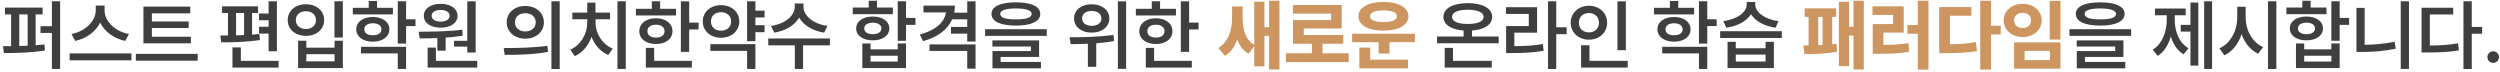
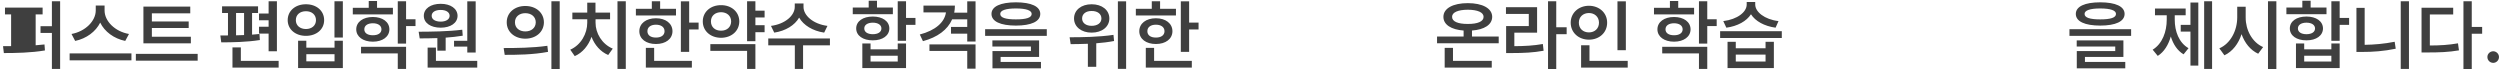
<svg xmlns="http://www.w3.org/2000/svg" width="522" height="15" viewBox="0 0 522 15" fill="none">
-   <path d="M8.898 1.594V3H7.445V9.453C8.078 9.406 8.695 9.352 9.289 9.281L9.383 10.531C6.516 11.023 3.234 11.078 0.805 11.078L0.633 9.641C1.156 9.633 1.727 9.633 2.32 9.625V3H1.039V1.594H8.898ZM4.023 9.594C4.602 9.586 5.188 9.562 5.773 9.539V3H4.023V9.594ZM8.461 6.875V5.469H10.836V0.266H12.555V14.391H10.836V6.875H8.461ZM21.836 2.203C21.836 4.383 23.969 6.578 26.93 7.094L26.148 8.547C23.781 8.055 21.844 6.617 20.922 4.719C19.992 6.602 18.055 8.047 15.695 8.547L14.93 7.094C17.844 6.562 19.984 4.375 19.992 2.203V1.156H21.836V2.203ZM14.539 12.594V11.156H27.445V12.594H14.539ZM39.852 7.672V9.047H29.945V1.375H39.727V2.781H31.711V4.484H39.398V5.844H31.711V7.672H39.852ZM28.367 12.672V11.25H41.273V12.672H28.367ZM57.82 0.266V10.703H56.086V7.016H54.086V5.578H56.086V4.234H54.086V2.828H56.086V0.266H57.82ZM46.008 7.406C46.5 7.406 47.039 7.406 47.602 7.398V2.719H46.367V1.328H53.883V2.719H52.633V7.234C53.164 7.195 53.68 7.148 54.18 7.094L54.258 8.359C51.578 8.789 48.445 8.844 46.195 8.844L46.008 7.406ZM48.539 14.109V9.891H50.289V12.703H58.18V14.109H48.539ZM49.289 7.375C49.836 7.367 50.398 7.344 50.961 7.32V2.719H49.289V7.375ZM71.586 0.266V7.844H69.836V0.266H71.586ZM60.07 4.203C60.07 2.242 61.695 0.883 63.883 0.891C66.062 0.883 67.688 2.242 67.68 4.203C67.688 6.133 66.062 7.492 63.883 7.484C61.695 7.492 60.07 6.133 60.07 4.203ZM61.773 4.203C61.766 5.336 62.648 6.055 63.883 6.062C65.094 6.055 65.977 5.336 65.977 4.203C65.977 3.07 65.094 2.336 63.883 2.344C62.648 2.336 61.766 3.07 61.773 4.203ZM62.242 14.219V8.5H63.961V9.953H69.852V8.5H71.586V14.219H62.242ZM63.961 12.812H69.852V11.312H63.961V12.812ZM82.039 1.625V3H73.664V1.625H76.992V0.203H78.727V1.625H82.039ZM74.383 6.125C74.383 4.578 75.812 3.547 77.852 3.547C79.891 3.547 81.297 4.578 81.305 6.125C81.297 7.672 79.891 8.703 77.852 8.703C75.812 8.703 74.383 7.672 74.383 6.125ZM75.383 11.156V9.766H84.789V14.391H83.055V11.156H75.383ZM76.07 6.125C76.062 6.922 76.781 7.367 77.852 7.359C78.922 7.367 79.648 6.922 79.648 6.125C79.648 5.328 78.922 4.859 77.852 4.859C76.781 4.859 76.062 5.328 76.07 6.125ZM83.055 9.109V0.266H84.789V4.016H86.758V5.438H84.789V9.109H83.055ZM99.32 0.281V10.969H97.57V9.734H94.805V8.516H97.57V0.281H99.32ZM87.414 6.625C90.016 6.609 93.523 6.586 96.523 6.203L96.617 7.453C95.453 7.648 94.25 7.773 93.055 7.859V10.578H91.32V7.953C90 8.008 88.742 8.016 87.633 8.016L87.414 6.625ZM88.492 3.297C88.492 1.805 89.93 0.789 92.023 0.797C94.078 0.789 95.523 1.805 95.539 3.297C95.523 4.812 94.078 5.773 92.023 5.781C89.93 5.773 88.492 4.812 88.492 3.297ZM89.289 14.109V9.938H91.023V12.703H99.648V14.109H89.289ZM90.133 3.297C90.133 4.062 90.891 4.508 92.023 4.516C93.102 4.508 93.875 4.062 93.883 3.297C93.875 2.531 93.102 2.07 92.023 2.078C90.891 2.07 90.133 2.531 90.133 3.297ZM109.68 1.25C111.922 1.242 113.555 2.656 113.57 4.656C113.555 6.664 111.922 8.07 109.68 8.078C107.461 8.07 105.797 6.664 105.805 4.656C105.797 2.656 107.461 1.242 109.68 1.25ZM105.164 10.031C107.711 10.031 111.234 10 114.289 9.562L114.43 10.828C111.266 11.43 107.875 11.453 105.383 11.453L105.164 10.031ZM107.523 4.656C107.516 5.836 108.445 6.562 109.68 6.562C110.93 6.562 111.859 5.836 111.867 4.656C111.859 3.484 110.938 2.75 109.68 2.75C108.445 2.75 107.516 3.484 107.523 4.656ZM115.133 14.406V0.266H116.867V14.406H115.133ZM130.664 0.266V14.391H128.93V0.266H130.664ZM119.07 10.375C121.32 9.383 122.617 7.008 122.617 4.75V4.016H119.508V2.625H122.617V0.562H124.336V2.625H127.383V4.016H124.352V4.75C124.344 6.898 125.664 9.203 127.945 10.156L126.992 11.484C125.375 10.797 124.156 9.391 123.508 7.688C122.875 9.492 121.656 11 120.008 11.719L119.07 10.375ZM143.898 0.281V4.719H145.867V6.156H143.898V10.828H142.164V0.281H143.898ZM132.773 3.234V1.844H136.102V0.266H137.836V1.844H141.148V3.234H132.773ZM133.492 6.516C133.492 4.891 134.906 3.812 136.961 3.812C139 3.812 140.406 4.891 140.414 6.516C140.406 8.133 139 9.188 136.961 9.188C134.906 9.188 133.492 8.133 133.492 6.516ZM134.852 14.109V10H136.586V12.703H144.461V14.109H134.852ZM135.18 6.516C135.172 7.367 135.891 7.852 136.961 7.844C138.031 7.852 138.758 7.367 138.758 6.516C138.758 5.656 138.031 5.156 136.961 5.156C135.891 5.156 135.172 5.656 135.18 6.516ZM159.648 2.234V3.641H157.727V5.266H159.648V6.719H157.727V8.609H155.992V0.266H157.727V2.234H159.648ZM146.742 4.469C146.734 2.484 148.375 1.062 150.555 1.078C152.727 1.062 154.352 2.484 154.367 4.469C154.352 6.484 152.727 7.883 150.555 7.891C148.375 7.883 146.734 6.484 146.742 4.469ZM148.32 10.625V9.219H157.727V14.391H155.992V10.625H148.32ZM148.445 4.469C148.438 5.672 149.336 6.414 150.555 6.406C151.758 6.414 152.656 5.672 152.664 4.469C152.656 3.289 151.758 2.555 150.555 2.547C149.336 2.555 148.438 3.289 148.445 4.469ZM167.773 1.438C167.766 3.211 169.758 5.016 172.773 5.406L172.086 6.812C169.688 6.453 167.781 5.273 166.859 3.68C165.938 5.273 164.039 6.453 161.664 6.812L160.977 5.406C163.961 5.016 165.945 3.227 165.945 1.438V0.719H167.773V1.438ZM160.414 9.469V8.031H173.289V9.469H167.68V14.391H165.961V9.469H160.414ZM189.18 0.266V3.75H191.148V5.188H189.18V8.516H187.445V0.266H189.18ZM178.055 2.969V1.578H181.383V0.156H183.117V1.578H186.43V2.969H178.055ZM178.773 5.938C178.773 4.438 180.18 3.453 182.242 3.453C184.281 3.453 185.688 4.438 185.695 5.938C185.688 7.438 184.281 8.43 182.242 8.422C180.18 8.43 178.773 7.438 178.773 5.938ZM180.055 14.219V9.078H181.773V10.297H187.445V9.078H189.18V14.219H180.055ZM180.461 5.938C180.453 6.703 181.172 7.141 182.242 7.141C183.312 7.141 184.039 6.703 184.039 5.938C184.039 5.195 183.312 4.734 182.242 4.734C181.172 4.734 180.453 5.195 180.461 5.938ZM181.773 12.844H187.445V11.641H181.773V12.844ZM199.383 1.172C199.383 1.688 199.336 2.172 199.242 2.641H201.961V0.281H203.695V8.672H201.961V7.031H198.57V5.625H201.961V4.031H198.812C197.859 6.227 195.742 7.781 192.711 8.594L192.055 7.203C195.312 6.352 197.227 4.664 197.516 2.594H192.82V1.172H199.383ZM194.07 10.641V9.266H203.695V14.344H201.961V10.641H194.07ZM212.117 0.484C215.336 0.492 217.203 1.344 217.211 2.906C217.203 4.484 215.336 5.336 212.117 5.344C208.906 5.336 207.023 4.484 207.023 2.906C207.023 1.344 208.906 0.492 212.117 0.484ZM205.695 7.484V6.094H218.57V7.484H205.695ZM207.211 9.719V8.438H216.961V11.891H208.93V12.938H217.352V14.266H207.227V10.656H215.258V9.719H207.211ZM208.852 2.906C208.844 3.688 209.969 4.047 212.117 4.047C214.297 4.047 215.414 3.688 215.414 2.906C215.414 2.18 214.297 1.766 212.117 1.766C209.969 1.766 208.844 2.18 208.852 2.906ZM227.93 0.891C230.078 0.883 231.633 2.086 231.633 3.859C231.633 5.602 230.078 6.82 227.93 6.812C225.805 6.82 224.258 5.602 224.258 3.859C224.258 2.086 225.805 0.883 227.93 0.891ZM223.336 7.781C225.883 7.781 229.453 7.734 232.492 7.281L232.617 8.562C231.398 8.797 230.133 8.945 228.898 9.039V13.953H227.148V9.141C225.844 9.195 224.617 9.211 223.555 9.219L223.336 7.781ZM225.945 3.859C225.938 4.805 226.773 5.398 227.93 5.391C229.133 5.398 229.977 4.805 229.977 3.859C229.977 2.883 229.133 2.281 227.93 2.297C226.773 2.281 225.938 2.883 225.945 3.859ZM233.414 14.375V0.281H235.133V14.375H233.414ZM248.289 0.281V4.719H250.258V6.156H248.289V10.828H246.555V0.281H248.289ZM237.164 3.234V1.844H240.492V0.266H242.227V1.844H245.539V3.234H237.164ZM237.883 6.516C237.883 4.891 239.297 3.812 241.352 3.812C243.391 3.812 244.797 4.891 244.805 6.516C244.797 8.133 243.391 9.188 241.352 9.188C239.297 9.188 237.883 8.133 237.883 6.516ZM239.242 14.109V10H240.977V12.703H248.852V14.109H239.242ZM239.57 6.516C239.562 7.367 240.281 7.852 241.352 7.844C242.422 7.852 243.148 7.367 243.148 6.516C243.148 5.656 242.422 5.156 241.352 5.156C240.281 5.156 239.562 5.656 239.57 6.516ZM312.93 7.625V9.031H300.055V7.625H305.602V6.375C303.016 6.188 301.383 5.156 301.383 3.516C301.383 1.742 303.391 0.656 306.477 0.656C309.555 0.656 311.562 1.742 311.57 3.516C311.562 5.156 309.93 6.188 307.352 6.375V7.625H312.93ZM301.648 14.109V10H303.383V12.703H311.477V14.109H301.648ZM303.195 3.516C303.18 4.492 304.422 5.008 306.477 5C308.539 5.008 309.773 4.492 309.773 3.516C309.773 2.586 308.539 2.039 306.477 2.031C304.422 2.039 303.18 2.586 303.195 3.516ZM324.945 0.266V5.688H327.117V7.141H324.945V14.406H323.227V0.266H324.945ZM314.445 2.906V1.5H320.945V6.828H316.195V9.641C318.438 9.625 320.18 9.531 322.148 9.188L322.305 10.594C320.125 10.984 318.203 11.078 315.633 11.078H314.477V5.438H319.211V2.906H314.445ZM339.477 0.281V10.484H337.727V0.281H339.477ZM327.961 4.734C327.961 2.68 329.625 1.211 331.773 1.203C333.922 1.211 335.578 2.68 335.57 4.734C335.578 6.82 333.922 8.281 331.773 8.281C329.625 8.281 327.961 6.82 327.961 4.734ZM329.664 4.734C329.656 5.984 330.562 6.766 331.773 6.766C332.953 6.766 333.867 5.984 333.867 4.734C333.867 3.516 332.953 2.719 331.773 2.719C330.562 2.719 329.656 3.516 329.664 4.734ZM330.133 14.109V9.453H331.883V12.703H339.867V14.109H330.133ZM353.727 1.625V3H345.352V1.625H348.68V0.203H350.414V1.625H353.727ZM346.07 6.125C346.07 4.578 347.5 3.547 349.539 3.547C351.578 3.547 352.984 4.578 352.992 6.125C352.984 7.672 351.578 8.703 349.539 8.703C347.5 8.703 346.07 7.672 346.07 6.125ZM347.07 11.156V9.766H356.477V14.391H354.742V11.156H347.07ZM347.758 6.125C347.75 6.922 348.469 7.367 349.539 7.359C350.609 7.367 351.336 6.922 351.336 6.125C351.336 5.328 350.609 4.859 349.539 4.859C348.469 4.859 347.75 5.328 347.758 6.125ZM354.742 9.109V0.266H356.477V4.016H358.445V5.438H356.477V9.109H354.742ZM362.43 8.734V10.078H368.648V8.734H370.383V14.219H360.711V8.734H362.43ZM359.164 7.938V6.516H372.039V7.938H359.164ZM359.82 4.406C362.773 4.039 364.703 2.523 364.711 0.953V0.422H366.492V0.953C366.492 2.477 368.43 4.062 371.352 4.406L370.742 5.781C368.375 5.461 366.508 4.406 365.602 2.977C364.688 4.414 362.812 5.461 360.461 5.781L359.82 4.406ZM362.43 12.844H368.648V11.406H362.43V12.844ZM438.523 0.484C441.742 0.492 443.609 1.344 443.617 2.906C443.609 4.484 441.742 5.336 438.523 5.344C435.312 5.336 433.43 4.484 433.43 2.906C433.43 1.344 435.312 0.492 438.523 0.484ZM432.102 7.484V6.094H444.977V7.484H432.102ZM433.617 9.719V8.438H443.367V11.891H435.336V12.938H443.758V14.266H433.633V10.656H441.664V9.719H433.617ZM435.258 2.906C435.25 3.688 436.375 4.047 438.523 4.047C440.703 4.047 441.82 3.688 441.82 2.906C441.82 2.18 440.703 1.766 438.523 1.766C436.375 1.766 435.25 2.18 435.258 2.906ZM461.883 0.266V14.391H460.227V0.266H461.883ZM449.477 10.375C451.516 9.133 452.414 6.586 452.414 4.125V3.188H449.961V1.781H456.367V3.188H454.086V4.125C454.086 6.508 454.938 8.898 456.961 10.062L455.93 11.344C454.625 10.57 453.758 9.227 453.266 7.617C452.766 9.359 451.867 10.844 450.539 11.672L449.477 10.375ZM455.336 6.594V5.188H457.367V0.531H459.008V13.703H457.367V6.594H455.336ZM468.898 3.656C468.883 6.25 470.25 8.844 472.539 9.828L471.508 11.219C469.883 10.469 468.695 8.977 468.039 7.133C467.391 9.117 466.172 10.742 464.461 11.547L463.398 10.094C465.75 9.078 467.125 6.383 467.133 3.656V1.406H468.898V3.656ZM473.555 14.406V0.266H475.305V14.406H473.555ZM488.523 0.266V3.75H490.492V5.188H488.523V8.516H486.789V0.266H488.523ZM477.398 2.969V1.578H480.727V0.156H482.461V1.578H485.773V2.969H477.398ZM478.117 5.938C478.117 4.438 479.523 3.453 481.586 3.453C483.625 3.453 485.031 4.438 485.039 5.938C485.031 7.438 483.625 8.43 481.586 8.422C479.523 8.43 478.117 7.438 478.117 5.938ZM479.398 14.219V9.078H481.117V10.297H486.789V9.078H488.523V14.219H479.398ZM479.805 5.938C479.797 6.703 480.516 7.141 481.586 7.141C482.656 7.141 483.383 6.703 483.383 5.938C483.383 5.195 482.656 4.734 481.586 4.734C480.516 4.734 479.797 5.195 479.805 5.938ZM481.117 12.844H486.789V11.641H481.117V12.844ZM502.992 0.266V14.391H501.273V0.266H502.992ZM492.023 10.844V1.641H493.742V9.359C495.719 9.328 497.828 9.156 500.008 8.719L500.227 10.172C497.742 10.688 495.438 10.852 493.242 10.844H492.023ZM516.102 0.266V5.625H518.273V7.047H516.102V14.406H514.367V0.266H516.102ZM505.617 10.953V1.609H512.227V3.016H507.352V9.5C509.547 9.492 511.289 9.383 513.227 9.047L513.43 10.516C511.234 10.891 509.336 10.953 506.789 10.953H505.617ZM520.586 13.125C519.914 13.125 519.359 12.578 519.367 11.906C519.359 11.25 519.914 10.711 520.586 10.703C521.234 10.711 521.789 11.25 521.789 11.906C521.789 12.578 521.234 13.125 520.586 13.125Z" fill="#3F3F3F" />
-   <path d="M259.461 3.562C259.453 5.992 259.961 8.242 261.883 9.352V0.344H264.008V5.688H264.992V0.156H267.148V14.5H264.992V7.484H264.008V13.859H261.883V9.648L260.711 11.219C259.539 10.578 258.789 9.531 258.328 8.227C257.828 9.695 257.008 10.922 255.773 11.656L254.383 10.016C256.578 8.703 257.258 6.141 257.258 3.719V1.344H259.461V3.562ZM281.617 11.125V12.953H268.508V11.125H273.93V9.125H269.977V4.188H277.93V2.844H269.961V1.047H280.148V5.938H272.227V7.312H280.477V9.125H276.148V11.125H281.617ZM295.43 7.047V8.812H290.133V11.172H287.852V8.812H282.32V7.047H295.43ZM283.633 3.406C283.633 1.578 285.734 0.414 288.867 0.406C291.992 0.414 294.086 1.578 294.086 3.406C294.086 5.25 291.992 6.398 288.867 6.391C285.734 6.398 283.633 5.25 283.633 3.406ZM283.836 14.266V9.938H286.102V12.453H293.992V14.266H283.836ZM286.07 3.406C286.062 4.203 287.148 4.602 288.867 4.609C290.602 4.602 291.672 4.203 291.664 3.406C291.672 2.57 290.602 2.172 288.867 2.172C287.148 2.172 286.062 2.57 286.07 3.406ZM389.164 0.156V14.5H387.008V7.422H386.086V13.812H383.961V0.375H386.086V5.594H387.008V0.156H389.164ZM376.539 9.469H377.633V3.516H376.805V1.734H383.383V3.516H382.555V9.25C382.867 9.219 383.172 9.18 383.461 9.141L383.586 10.766C381.406 11.258 378.516 11.305 376.789 11.297L376.539 9.469ZM379.648 9.43C379.945 9.422 380.25 9.414 380.555 9.398V3.516H379.648V9.43ZM402.664 0.156V14.531H400.43V7.047H398.273V5.219H400.43V0.156H402.664ZM390.977 3.125V1.328H397.492V6.812H393.258V9.375C395.086 9.367 396.711 9.297 398.477 9L398.648 10.812C396.531 11.164 394.555 11.234 392.227 11.234H391.023V5.031H395.289V3.125H390.977ZM415.727 0.156V5.375H417.758V7.203H415.727V14.531H413.477V0.156H415.727ZM404.898 11.094V1.469H411.633V3.281H407.148V9.234C409.07 9.219 410.742 9.109 412.555 8.797L412.789 10.672C410.578 11.047 408.602 11.094 406.133 11.094H404.898ZM430.227 0.172V8.25H427.977V0.172H430.227ZM418.367 4.281C418.359 2.227 420.078 0.797 422.336 0.797C424.586 0.797 426.305 2.227 426.305 4.281C426.305 6.266 424.586 7.734 422.336 7.734C420.078 7.734 418.359 6.266 418.367 4.281ZM420.539 14.344V8.859H430.227V14.344H420.539ZM420.555 4.281C420.555 5.273 421.297 5.852 422.336 5.844C423.344 5.852 424.078 5.273 424.07 4.281C424.078 3.234 423.344 2.68 422.336 2.688C421.297 2.68 420.555 3.234 420.555 4.281ZM422.742 12.547H428.023V10.625H422.742V12.547Z" fill="#CD9560" />
+   <path d="M8.898 1.594V3H7.445V9.453C8.078 9.406 8.695 9.352 9.289 9.281L9.383 10.531C6.516 11.023 3.234 11.078 0.805 11.078L0.633 9.641C1.156 9.633 1.727 9.633 2.32 9.625V3H1.039V1.594H8.898ZM4.023 9.594V3H4.023V9.594ZM8.461 6.875V5.469H10.836V0.266H12.555V14.391H10.836V6.875H8.461ZM21.836 2.203C21.836 4.383 23.969 6.578 26.93 7.094L26.148 8.547C23.781 8.055 21.844 6.617 20.922 4.719C19.992 6.602 18.055 8.047 15.695 8.547L14.93 7.094C17.844 6.562 19.984 4.375 19.992 2.203V1.156H21.836V2.203ZM14.539 12.594V11.156H27.445V12.594H14.539ZM39.852 7.672V9.047H29.945V1.375H39.727V2.781H31.711V4.484H39.398V5.844H31.711V7.672H39.852ZM28.367 12.672V11.25H41.273V12.672H28.367ZM57.82 0.266V10.703H56.086V7.016H54.086V5.578H56.086V4.234H54.086V2.828H56.086V0.266H57.82ZM46.008 7.406C46.5 7.406 47.039 7.406 47.602 7.398V2.719H46.367V1.328H53.883V2.719H52.633V7.234C53.164 7.195 53.68 7.148 54.18 7.094L54.258 8.359C51.578 8.789 48.445 8.844 46.195 8.844L46.008 7.406ZM48.539 14.109V9.891H50.289V12.703H58.18V14.109H48.539ZM49.289 7.375C49.836 7.367 50.398 7.344 50.961 7.32V2.719H49.289V7.375ZM71.586 0.266V7.844H69.836V0.266H71.586ZM60.07 4.203C60.07 2.242 61.695 0.883 63.883 0.891C66.062 0.883 67.688 2.242 67.68 4.203C67.688 6.133 66.062 7.492 63.883 7.484C61.695 7.492 60.07 6.133 60.07 4.203ZM61.773 4.203C61.766 5.336 62.648 6.055 63.883 6.062C65.094 6.055 65.977 5.336 65.977 4.203C65.977 3.07 65.094 2.336 63.883 2.344C62.648 2.336 61.766 3.07 61.773 4.203ZM62.242 14.219V8.5H63.961V9.953H69.852V8.5H71.586V14.219H62.242ZM63.961 12.812H69.852V11.312H63.961V12.812ZM82.039 1.625V3H73.664V1.625H76.992V0.203H78.727V1.625H82.039ZM74.383 6.125C74.383 4.578 75.812 3.547 77.852 3.547C79.891 3.547 81.297 4.578 81.305 6.125C81.297 7.672 79.891 8.703 77.852 8.703C75.812 8.703 74.383 7.672 74.383 6.125ZM75.383 11.156V9.766H84.789V14.391H83.055V11.156H75.383ZM76.07 6.125C76.062 6.922 76.781 7.367 77.852 7.359C78.922 7.367 79.648 6.922 79.648 6.125C79.648 5.328 78.922 4.859 77.852 4.859C76.781 4.859 76.062 5.328 76.07 6.125ZM83.055 9.109V0.266H84.789V4.016H86.758V5.438H84.789V9.109H83.055ZM99.32 0.281V10.969H97.57V9.734H94.805V8.516H97.57V0.281H99.32ZM87.414 6.625C90.016 6.609 93.523 6.586 96.523 6.203L96.617 7.453C95.453 7.648 94.25 7.773 93.055 7.859V10.578H91.32V7.953C90 8.008 88.742 8.016 87.633 8.016L87.414 6.625ZM88.492 3.297C88.492 1.805 89.93 0.789 92.023 0.797C94.078 0.789 95.523 1.805 95.539 3.297C95.523 4.812 94.078 5.773 92.023 5.781C89.93 5.773 88.492 4.812 88.492 3.297ZM89.289 14.109V9.938H91.023V12.703H99.648V14.109H89.289ZM90.133 3.297C90.133 4.062 90.891 4.508 92.023 4.516C93.102 4.508 93.875 4.062 93.883 3.297C93.875 2.531 93.102 2.07 92.023 2.078C90.891 2.07 90.133 2.531 90.133 3.297ZM109.68 1.25C111.922 1.242 113.555 2.656 113.57 4.656C113.555 6.664 111.922 8.07 109.68 8.078C107.461 8.07 105.797 6.664 105.805 4.656C105.797 2.656 107.461 1.242 109.68 1.25ZM105.164 10.031C107.711 10.031 111.234 10 114.289 9.562L114.43 10.828C111.266 11.43 107.875 11.453 105.383 11.453L105.164 10.031ZM107.523 4.656C107.516 5.836 108.445 6.562 109.68 6.562C110.93 6.562 111.859 5.836 111.867 4.656C111.859 3.484 110.938 2.75 109.68 2.75C108.445 2.75 107.516 3.484 107.523 4.656ZM115.133 14.406V0.266H116.867V14.406H115.133ZM130.664 0.266V14.391H128.93V0.266H130.664ZM119.07 10.375C121.32 9.383 122.617 7.008 122.617 4.75V4.016H119.508V2.625H122.617V0.562H124.336V2.625H127.383V4.016H124.352V4.75C124.344 6.898 125.664 9.203 127.945 10.156L126.992 11.484C125.375 10.797 124.156 9.391 123.508 7.688C122.875 9.492 121.656 11 120.008 11.719L119.07 10.375ZM143.898 0.281V4.719H145.867V6.156H143.898V10.828H142.164V0.281H143.898ZM132.773 3.234V1.844H136.102V0.266H137.836V1.844H141.148V3.234H132.773ZM133.492 6.516C133.492 4.891 134.906 3.812 136.961 3.812C139 3.812 140.406 4.891 140.414 6.516C140.406 8.133 139 9.188 136.961 9.188C134.906 9.188 133.492 8.133 133.492 6.516ZM134.852 14.109V10H136.586V12.703H144.461V14.109H134.852ZM135.18 6.516C135.172 7.367 135.891 7.852 136.961 7.844C138.031 7.852 138.758 7.367 138.758 6.516C138.758 5.656 138.031 5.156 136.961 5.156C135.891 5.156 135.172 5.656 135.18 6.516ZM159.648 2.234V3.641H157.727V5.266H159.648V6.719H157.727V8.609H155.992V0.266H157.727V2.234H159.648ZM146.742 4.469C146.734 2.484 148.375 1.062 150.555 1.078C152.727 1.062 154.352 2.484 154.367 4.469C154.352 6.484 152.727 7.883 150.555 7.891C148.375 7.883 146.734 6.484 146.742 4.469ZM148.32 10.625V9.219H157.727V14.391H155.992V10.625H148.32ZM148.445 4.469C148.438 5.672 149.336 6.414 150.555 6.406C151.758 6.414 152.656 5.672 152.664 4.469C152.656 3.289 151.758 2.555 150.555 2.547C149.336 2.555 148.438 3.289 148.445 4.469ZM167.773 1.438C167.766 3.211 169.758 5.016 172.773 5.406L172.086 6.812C169.688 6.453 167.781 5.273 166.859 3.68C165.938 5.273 164.039 6.453 161.664 6.812L160.977 5.406C163.961 5.016 165.945 3.227 165.945 1.438V0.719H167.773V1.438ZM160.414 9.469V8.031H173.289V9.469H167.68V14.391H165.961V9.469H160.414ZM189.18 0.266V3.75H191.148V5.188H189.18V8.516H187.445V0.266H189.18ZM178.055 2.969V1.578H181.383V0.156H183.117V1.578H186.43V2.969H178.055ZM178.773 5.938C178.773 4.438 180.18 3.453 182.242 3.453C184.281 3.453 185.688 4.438 185.695 5.938C185.688 7.438 184.281 8.43 182.242 8.422C180.18 8.43 178.773 7.438 178.773 5.938ZM180.055 14.219V9.078H181.773V10.297H187.445V9.078H189.18V14.219H180.055ZM180.461 5.938C180.453 6.703 181.172 7.141 182.242 7.141C183.312 7.141 184.039 6.703 184.039 5.938C184.039 5.195 183.312 4.734 182.242 4.734C181.172 4.734 180.453 5.195 180.461 5.938ZM181.773 12.844H187.445V11.641H181.773V12.844ZM199.383 1.172C199.383 1.688 199.336 2.172 199.242 2.641H201.961V0.281H203.695V8.672H201.961V7.031H198.57V5.625H201.961V4.031H198.812C197.859 6.227 195.742 7.781 192.711 8.594L192.055 7.203C195.312 6.352 197.227 4.664 197.516 2.594H192.82V1.172H199.383ZM194.07 10.641V9.266H203.695V14.344H201.961V10.641H194.07ZM212.117 0.484C215.336 0.492 217.203 1.344 217.211 2.906C217.203 4.484 215.336 5.336 212.117 5.344C208.906 5.336 207.023 4.484 207.023 2.906C207.023 1.344 208.906 0.492 212.117 0.484ZM205.695 7.484V6.094H218.57V7.484H205.695ZM207.211 9.719V8.438H216.961V11.891H208.93V12.938H217.352V14.266H207.227V10.656H215.258V9.719H207.211ZM208.852 2.906C208.844 3.688 209.969 4.047 212.117 4.047C214.297 4.047 215.414 3.688 215.414 2.906C215.414 2.18 214.297 1.766 212.117 1.766C209.969 1.766 208.844 2.18 208.852 2.906ZM227.93 0.891C230.078 0.883 231.633 2.086 231.633 3.859C231.633 5.602 230.078 6.82 227.93 6.812C225.805 6.82 224.258 5.602 224.258 3.859C224.258 2.086 225.805 0.883 227.93 0.891ZM223.336 7.781C225.883 7.781 229.453 7.734 232.492 7.281L232.617 8.562C231.398 8.797 230.133 8.945 228.898 9.039V13.953H227.148V9.141C225.844 9.195 224.617 9.211 223.555 9.219L223.336 7.781ZM225.945 3.859C225.938 4.805 226.773 5.398 227.93 5.391C229.133 5.398 229.977 4.805 229.977 3.859C229.977 2.883 229.133 2.281 227.93 2.297C226.773 2.281 225.938 2.883 225.945 3.859ZM233.414 14.375V0.281H235.133V14.375H233.414ZM248.289 0.281V4.719H250.258V6.156H248.289V10.828H246.555V0.281H248.289ZM237.164 3.234V1.844H240.492V0.266H242.227V1.844H245.539V3.234H237.164ZM237.883 6.516C237.883 4.891 239.297 3.812 241.352 3.812C243.391 3.812 244.797 4.891 244.805 6.516C244.797 8.133 243.391 9.188 241.352 9.188C239.297 9.188 237.883 8.133 237.883 6.516ZM239.242 14.109V10H240.977V12.703H248.852V14.109H239.242ZM239.57 6.516C239.562 7.367 240.281 7.852 241.352 7.844C242.422 7.852 243.148 7.367 243.148 6.516C243.148 5.656 242.422 5.156 241.352 5.156C240.281 5.156 239.562 5.656 239.57 6.516ZM312.93 7.625V9.031H300.055V7.625H305.602V6.375C303.016 6.188 301.383 5.156 301.383 3.516C301.383 1.742 303.391 0.656 306.477 0.656C309.555 0.656 311.562 1.742 311.57 3.516C311.562 5.156 309.93 6.188 307.352 6.375V7.625H312.93ZM301.648 14.109V10H303.383V12.703H311.477V14.109H301.648ZM303.195 3.516C303.18 4.492 304.422 5.008 306.477 5C308.539 5.008 309.773 4.492 309.773 3.516C309.773 2.586 308.539 2.039 306.477 2.031C304.422 2.039 303.18 2.586 303.195 3.516ZM324.945 0.266V5.688H327.117V7.141H324.945V14.406H323.227V0.266H324.945ZM314.445 2.906V1.5H320.945V6.828H316.195V9.641C318.438 9.625 320.18 9.531 322.148 9.188L322.305 10.594C320.125 10.984 318.203 11.078 315.633 11.078H314.477V5.438H319.211V2.906H314.445ZM339.477 0.281V10.484H337.727V0.281H339.477ZM327.961 4.734C327.961 2.68 329.625 1.211 331.773 1.203C333.922 1.211 335.578 2.68 335.57 4.734C335.578 6.82 333.922 8.281 331.773 8.281C329.625 8.281 327.961 6.82 327.961 4.734ZM329.664 4.734C329.656 5.984 330.562 6.766 331.773 6.766C332.953 6.766 333.867 5.984 333.867 4.734C333.867 3.516 332.953 2.719 331.773 2.719C330.562 2.719 329.656 3.516 329.664 4.734ZM330.133 14.109V9.453H331.883V12.703H339.867V14.109H330.133ZM353.727 1.625V3H345.352V1.625H348.68V0.203H350.414V1.625H353.727ZM346.07 6.125C346.07 4.578 347.5 3.547 349.539 3.547C351.578 3.547 352.984 4.578 352.992 6.125C352.984 7.672 351.578 8.703 349.539 8.703C347.5 8.703 346.07 7.672 346.07 6.125ZM347.07 11.156V9.766H356.477V14.391H354.742V11.156H347.07ZM347.758 6.125C347.75 6.922 348.469 7.367 349.539 7.359C350.609 7.367 351.336 6.922 351.336 6.125C351.336 5.328 350.609 4.859 349.539 4.859C348.469 4.859 347.75 5.328 347.758 6.125ZM354.742 9.109V0.266H356.477V4.016H358.445V5.438H356.477V9.109H354.742ZM362.43 8.734V10.078H368.648V8.734H370.383V14.219H360.711V8.734H362.43ZM359.164 7.938V6.516H372.039V7.938H359.164ZM359.82 4.406C362.773 4.039 364.703 2.523 364.711 0.953V0.422H366.492V0.953C366.492 2.477 368.43 4.062 371.352 4.406L370.742 5.781C368.375 5.461 366.508 4.406 365.602 2.977C364.688 4.414 362.812 5.461 360.461 5.781L359.82 4.406ZM362.43 12.844H368.648V11.406H362.43V12.844ZM438.523 0.484C441.742 0.492 443.609 1.344 443.617 2.906C443.609 4.484 441.742 5.336 438.523 5.344C435.312 5.336 433.43 4.484 433.43 2.906C433.43 1.344 435.312 0.492 438.523 0.484ZM432.102 7.484V6.094H444.977V7.484H432.102ZM433.617 9.719V8.438H443.367V11.891H435.336V12.938H443.758V14.266H433.633V10.656H441.664V9.719H433.617ZM435.258 2.906C435.25 3.688 436.375 4.047 438.523 4.047C440.703 4.047 441.82 3.688 441.82 2.906C441.82 2.18 440.703 1.766 438.523 1.766C436.375 1.766 435.25 2.18 435.258 2.906ZM461.883 0.266V14.391H460.227V0.266H461.883ZM449.477 10.375C451.516 9.133 452.414 6.586 452.414 4.125V3.188H449.961V1.781H456.367V3.188H454.086V4.125C454.086 6.508 454.938 8.898 456.961 10.062L455.93 11.344C454.625 10.57 453.758 9.227 453.266 7.617C452.766 9.359 451.867 10.844 450.539 11.672L449.477 10.375ZM455.336 6.594V5.188H457.367V0.531H459.008V13.703H457.367V6.594H455.336ZM468.898 3.656C468.883 6.25 470.25 8.844 472.539 9.828L471.508 11.219C469.883 10.469 468.695 8.977 468.039 7.133C467.391 9.117 466.172 10.742 464.461 11.547L463.398 10.094C465.75 9.078 467.125 6.383 467.133 3.656V1.406H468.898V3.656ZM473.555 14.406V0.266H475.305V14.406H473.555ZM488.523 0.266V3.75H490.492V5.188H488.523V8.516H486.789V0.266H488.523ZM477.398 2.969V1.578H480.727V0.156H482.461V1.578H485.773V2.969H477.398ZM478.117 5.938C478.117 4.438 479.523 3.453 481.586 3.453C483.625 3.453 485.031 4.438 485.039 5.938C485.031 7.438 483.625 8.43 481.586 8.422C479.523 8.43 478.117 7.438 478.117 5.938ZM479.398 14.219V9.078H481.117V10.297H486.789V9.078H488.523V14.219H479.398ZM479.805 5.938C479.797 6.703 480.516 7.141 481.586 7.141C482.656 7.141 483.383 6.703 483.383 5.938C483.383 5.195 482.656 4.734 481.586 4.734C480.516 4.734 479.797 5.195 479.805 5.938ZM481.117 12.844H486.789V11.641H481.117V12.844ZM502.992 0.266V14.391H501.273V0.266H502.992ZM492.023 10.844V1.641H493.742V9.359C495.719 9.328 497.828 9.156 500.008 8.719L500.227 10.172C497.742 10.688 495.438 10.852 493.242 10.844H492.023ZM516.102 0.266V5.625H518.273V7.047H516.102V14.406H514.367V0.266H516.102ZM505.617 10.953V1.609H512.227V3.016H507.352V9.5C509.547 9.492 511.289 9.383 513.227 9.047L513.43 10.516C511.234 10.891 509.336 10.953 506.789 10.953H505.617ZM520.586 13.125C519.914 13.125 519.359 12.578 519.367 11.906C519.359 11.25 519.914 10.711 520.586 10.703C521.234 10.711 521.789 11.25 521.789 11.906C521.789 12.578 521.234 13.125 520.586 13.125Z" fill="#3F3F3F" />
</svg>